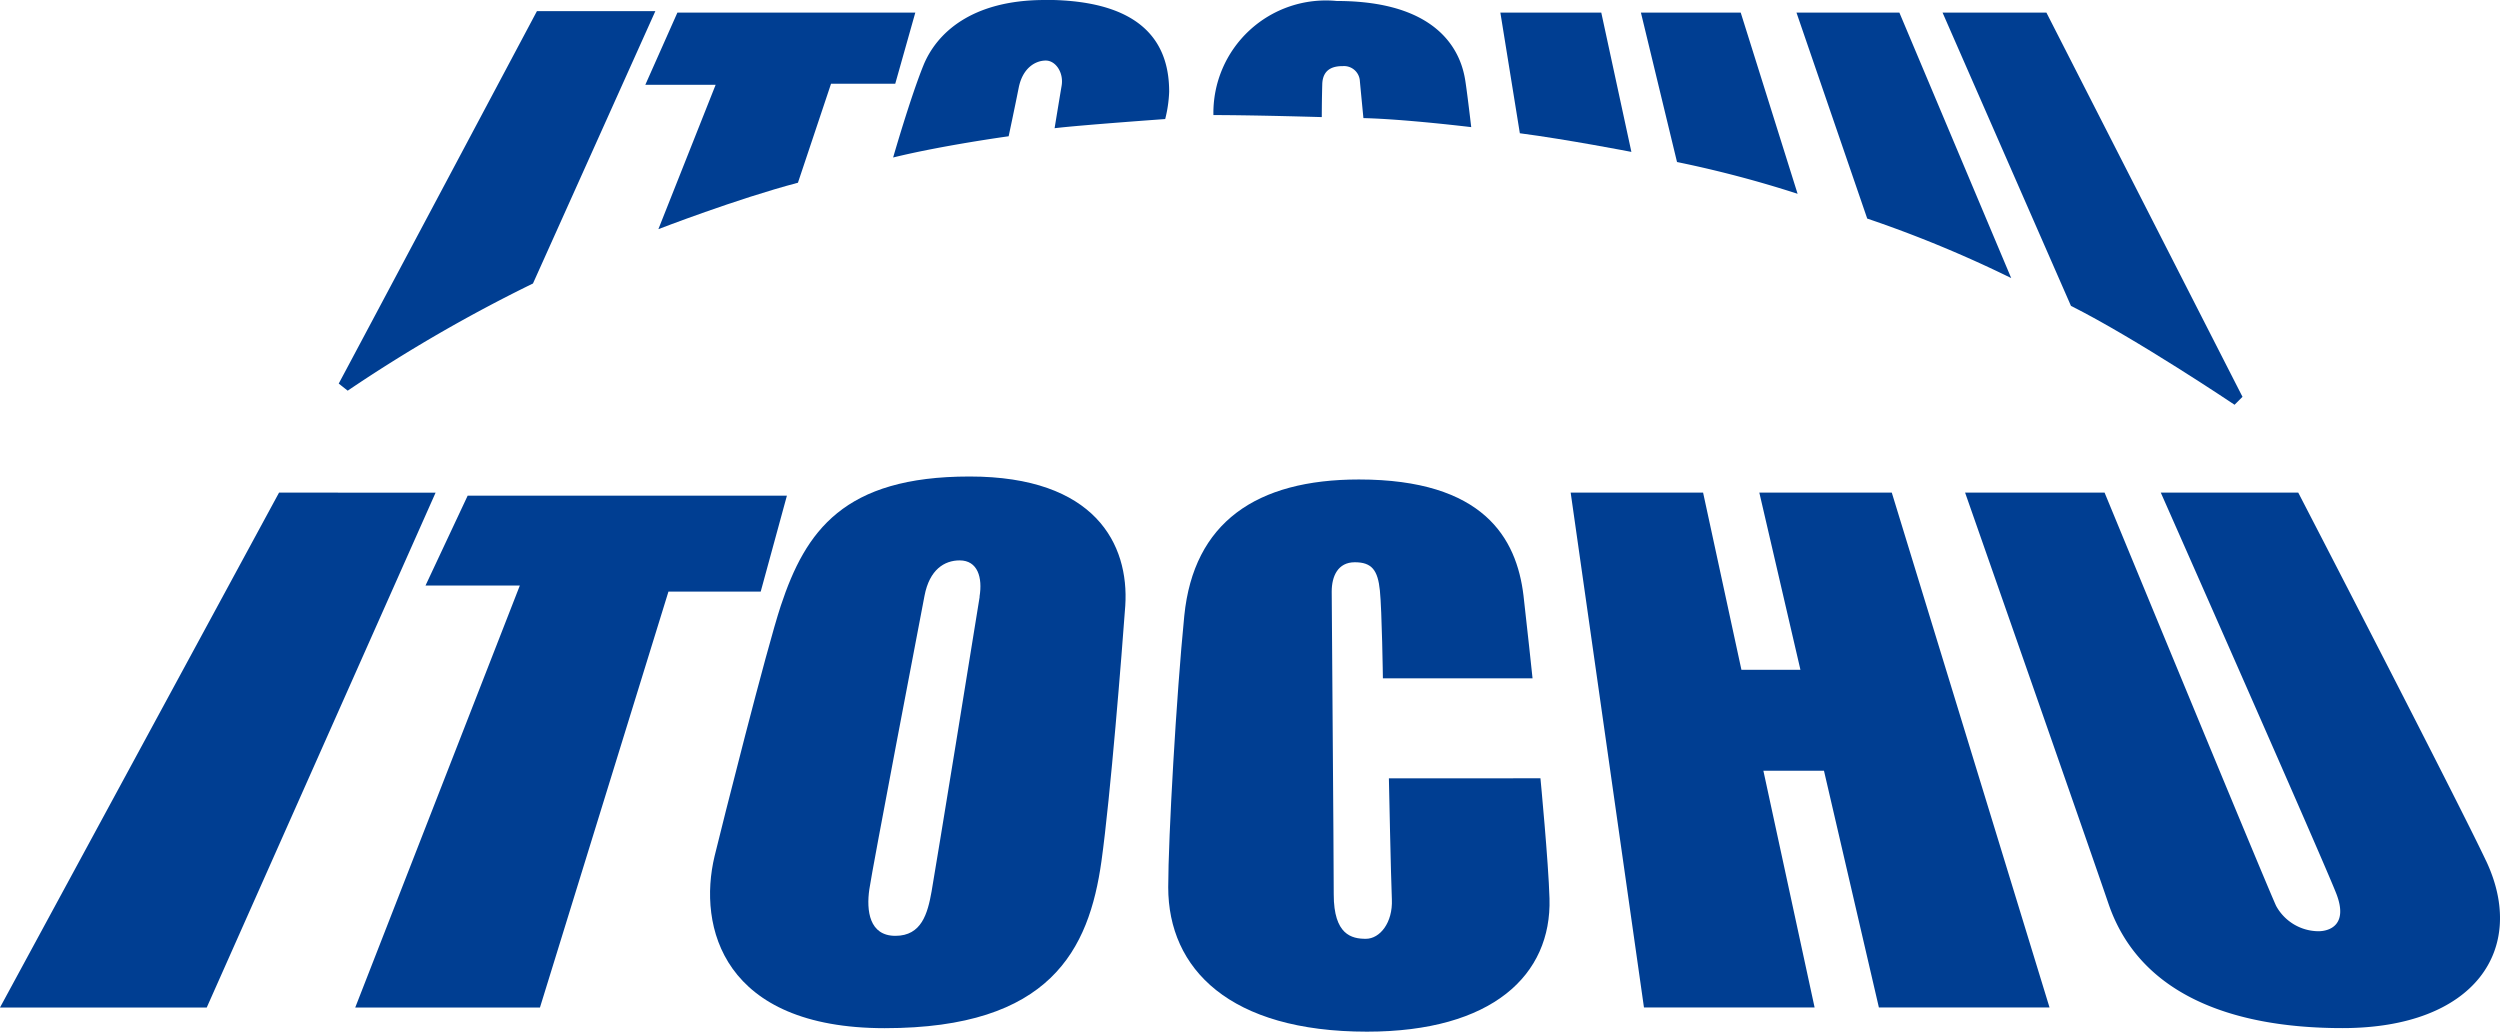
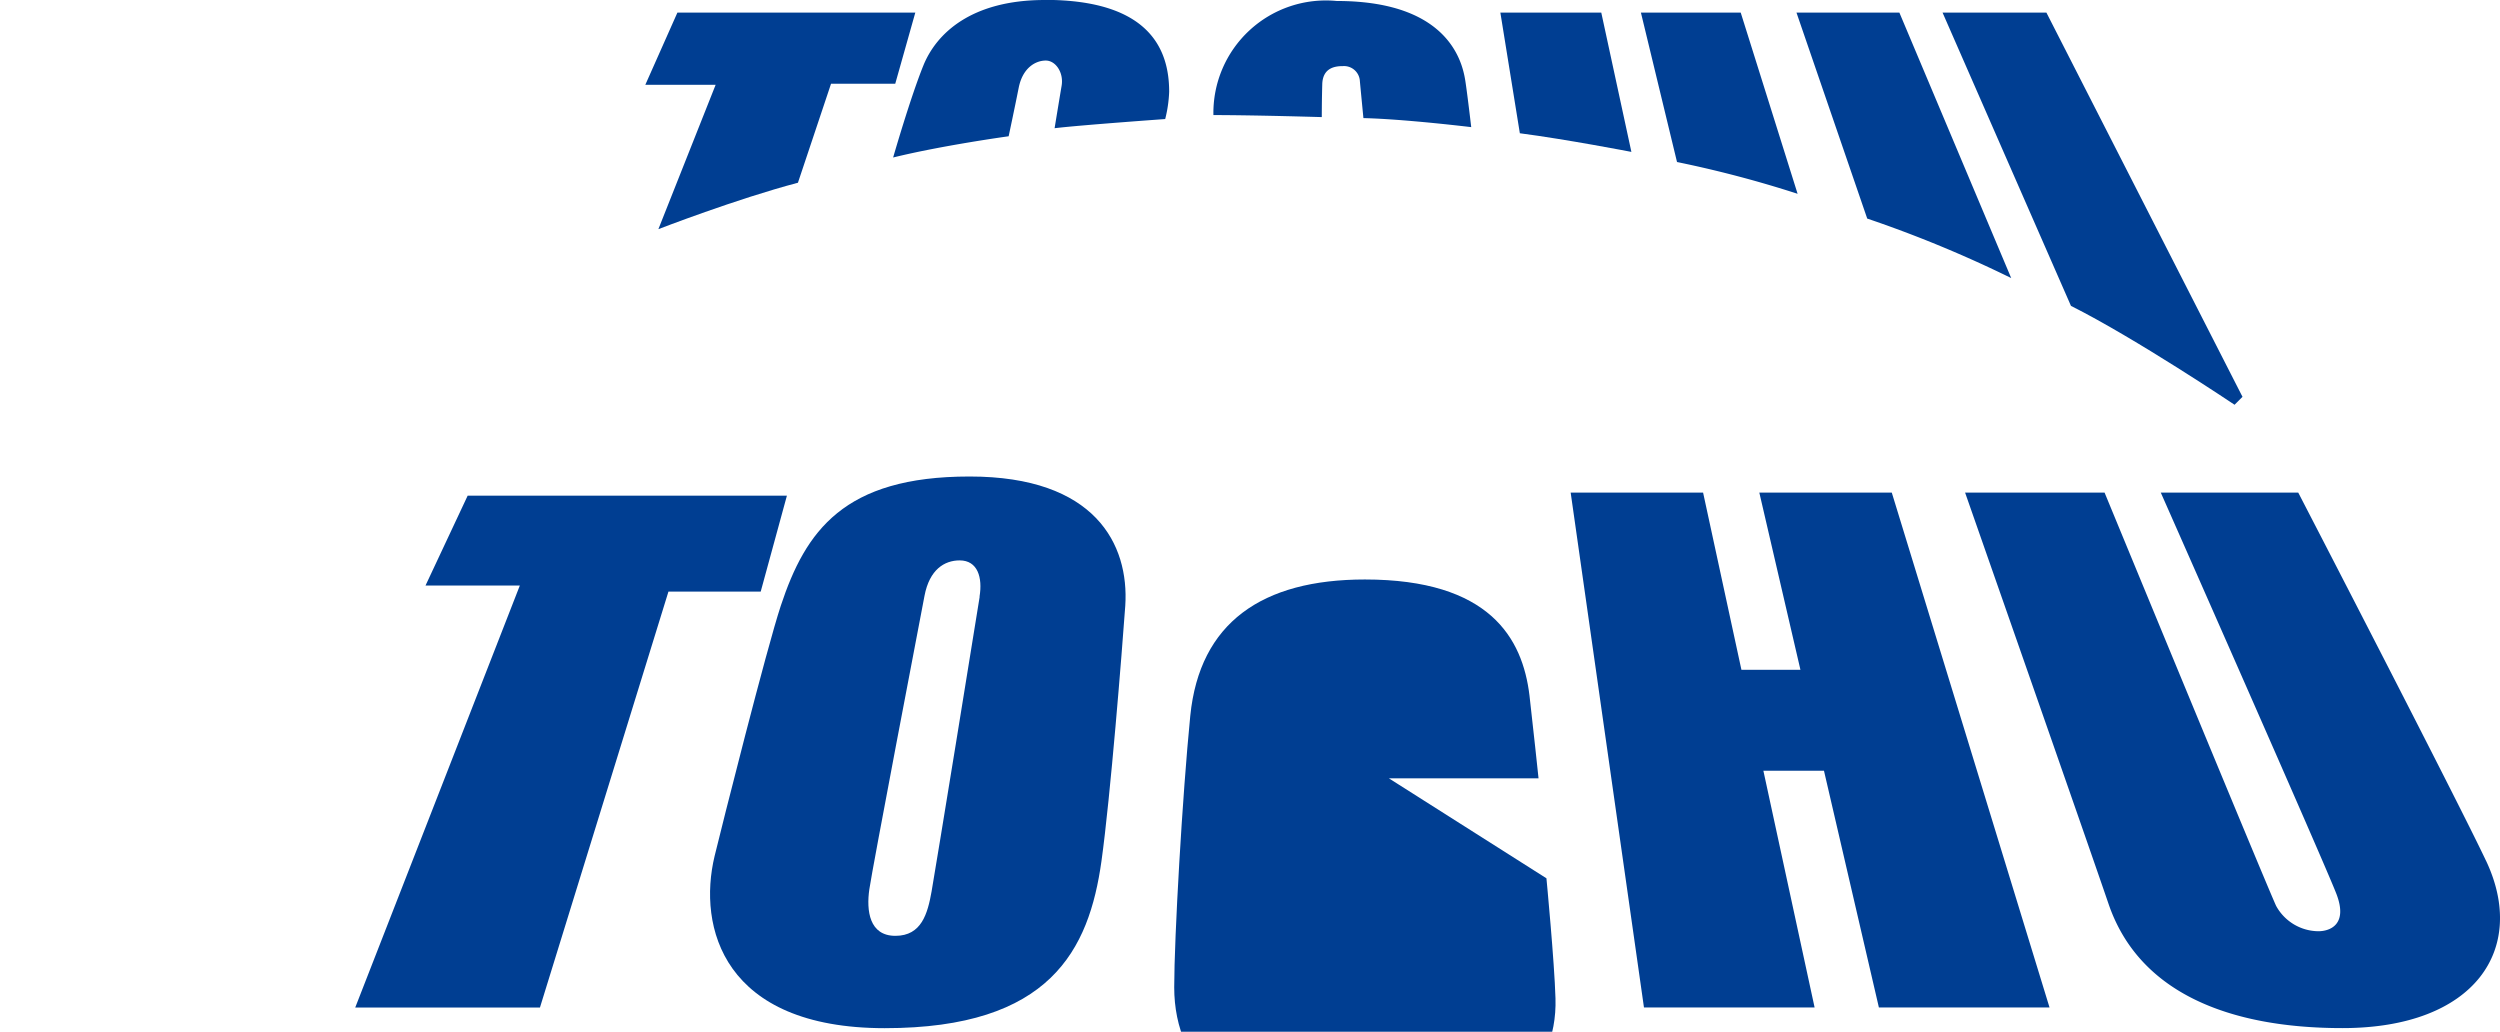
<svg xmlns="http://www.w3.org/2000/svg" height="26" viewBox="0 0 63 26" width="63">
  <g fill="#003e92">
-     <path d="m13.429 7.148 3.086-6.868h-2.984s-4.843 9.107-4.995 9.386l.226.179a38.465 38.465 0 0 1 4.667-2.7" />
    <path d="m18.034 2.137-1.443 3.638s1.974-.764 3.517-1.17l.834-2.494h1.618l.506-1.794h-5.995l-.809 1.82z" />
    <path d="m26.328 0c-1.847 0-2.731.839-3.06 1.653s-.761 2.316-.761 2.316c1.243-.306 2.911-.535 2.911-.535s.152-.711.253-1.221.43-.687.682-.687.456.306.4.635-.177 1.07-.177 1.07c.611-.075 2.787-.231 2.787-.231a3.271 3.271 0 0 0 .1-.688c0-1.051-.48-2.315-3.136-2.315" />
    <path d="m33.309 2.951s0-.408.012-.828.329-.457.519-.457a.4.4 0 0 1 .429.381c.026.28.089.929.089.929 1.062.026 2.717.228 2.717.228s-.086-.737-.138-1.094-.265-2.085-3.25-2.085a2.834 2.834 0 0 0 -3.109 2.875c1.021 0 2.73.051 2.73.051" />
    <path d="m41.111 3.828-.759-3.511h-2.543l.491 3.041c1.176.153 2.807.469 2.807.469" />
    <path d="m45.3 4.885-1.434-4.568h-2.515l.91 3.766a28.314 28.314 0 0 1 3.036.8" />
    <path d="m50.683 7.009-2.819-6.692h-2.593l1.783 5.191a30.34 30.34 0 0 1 3.629 1.5" />
    <path d="m56.311 10.2.2-.2-4.942-9.683h-2.617l3.236 7.391c1.643.826 4.123 2.492 4.123 2.492" />
-     <path d="m7.032 12.414-7.032 12.975h5.21l5.767-12.974z" />
    <path d="m19.83 12.491h-8.045l-1.062 2.264h2.377l-4.148 10.634h4.655l3.238-10.481h2.325z" />
    <path d="m24.431 12.008c-3.171 0-4.13 1.373-4.755 3.257-.354 1.067-1.49 5.571-1.668 6.308-.43 1.789.213 4.337 4.287 4.337 4.173 0 5.148-1.971 5.462-4.21.227-1.628.518-5.292.6-6.435.1-1.553-.761-3.257-3.921-3.257m.252 3.027c-.075.483-1.112 6.868-1.212 7.429s-.253 1.119-.912 1.119-.734-.636-.657-1.171 1.265-6.742 1.391-7.4.5-.89.886-.89c.454 0 .581.432.5.916" />
-     <path d="m35 19.614s.05 2.468.075 3.052-.3.992-.656.992-.809-.1-.809-1.119-.051-7.251-.051-7.632.152-.738.582-.738.58.2.632.712.076 2.213.076 2.213h3.771s-.153-1.449-.228-2.086c-.174-1.449-1.007-2.925-4.148-2.925-2.589 0-4.163 1.085-4.4 3.433-.2 2.011-.405 5.6-.405 6.843 0 2.061 1.552 3.639 5.008 3.639 3.159 0 4.657-1.426 4.6-3.358-.026-.916-.228-3.027-.228-3.027z" />
+     <path d="m35 19.614h3.771s-.153-1.449-.228-2.086c-.174-1.449-1.007-2.925-4.148-2.925-2.589 0-4.163 1.085-4.4 3.433-.2 2.011-.405 5.6-.405 6.843 0 2.061 1.552 3.639 5.008 3.639 3.159 0 4.657-1.426 4.6-3.358-.026-.916-.228-3.027-.228-3.027z" />
    <path d="m44.335 12.414 1.036 4.465h-1.487l-.966-4.465h-3.337l1.847 12.974h4.3l-1.291-5.966h1.527l1.384 5.966h4.3l-3.975-12.974z" />
    <path d="m62.646 21.688c-.733-1.553-4.73-9.274-4.73-9.274h-3.464s4.122 9.324 4.425 10.111-.177.942-.455.942a1.226 1.226 0 0 1 -1.063-.637c-.227-.482-4.324-10.417-4.324-10.417h-3.515s3.06 8.739 3.616 10.367c.765 2.238 3.037 3.128 5.894 3.128 3.337 0 4.672-1.992 3.616-4.222" />
  </g>
</svg>